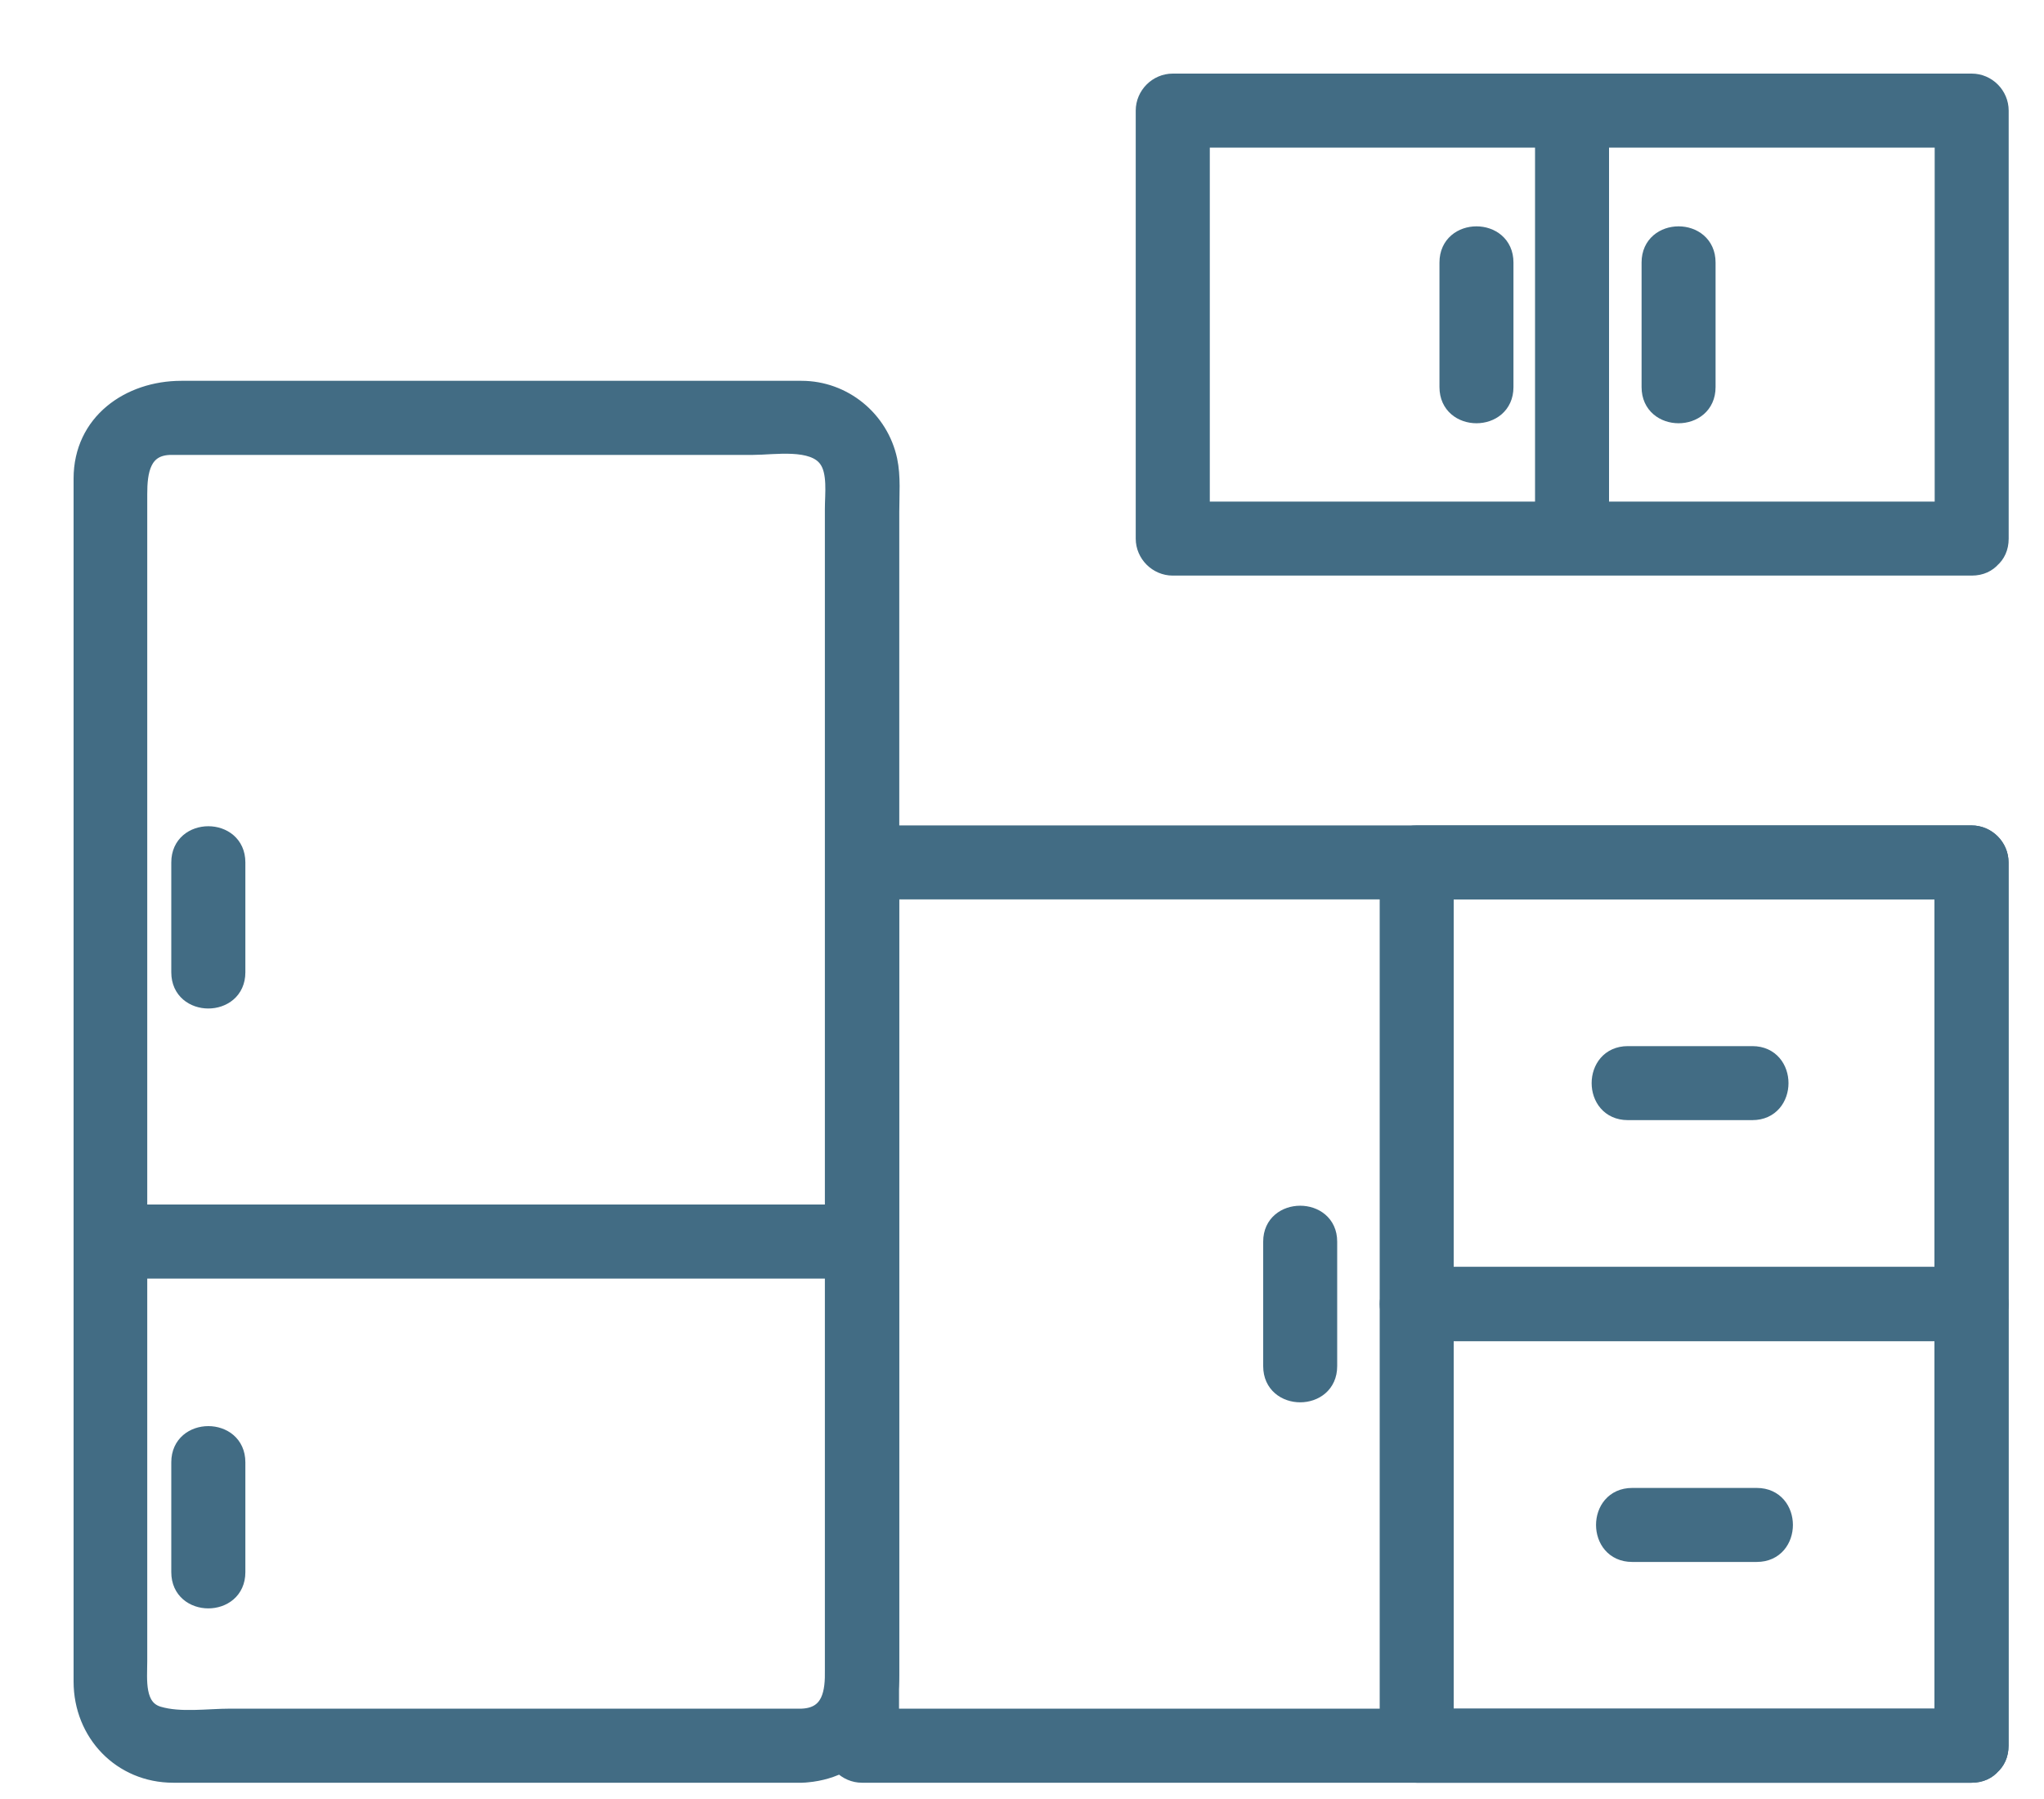
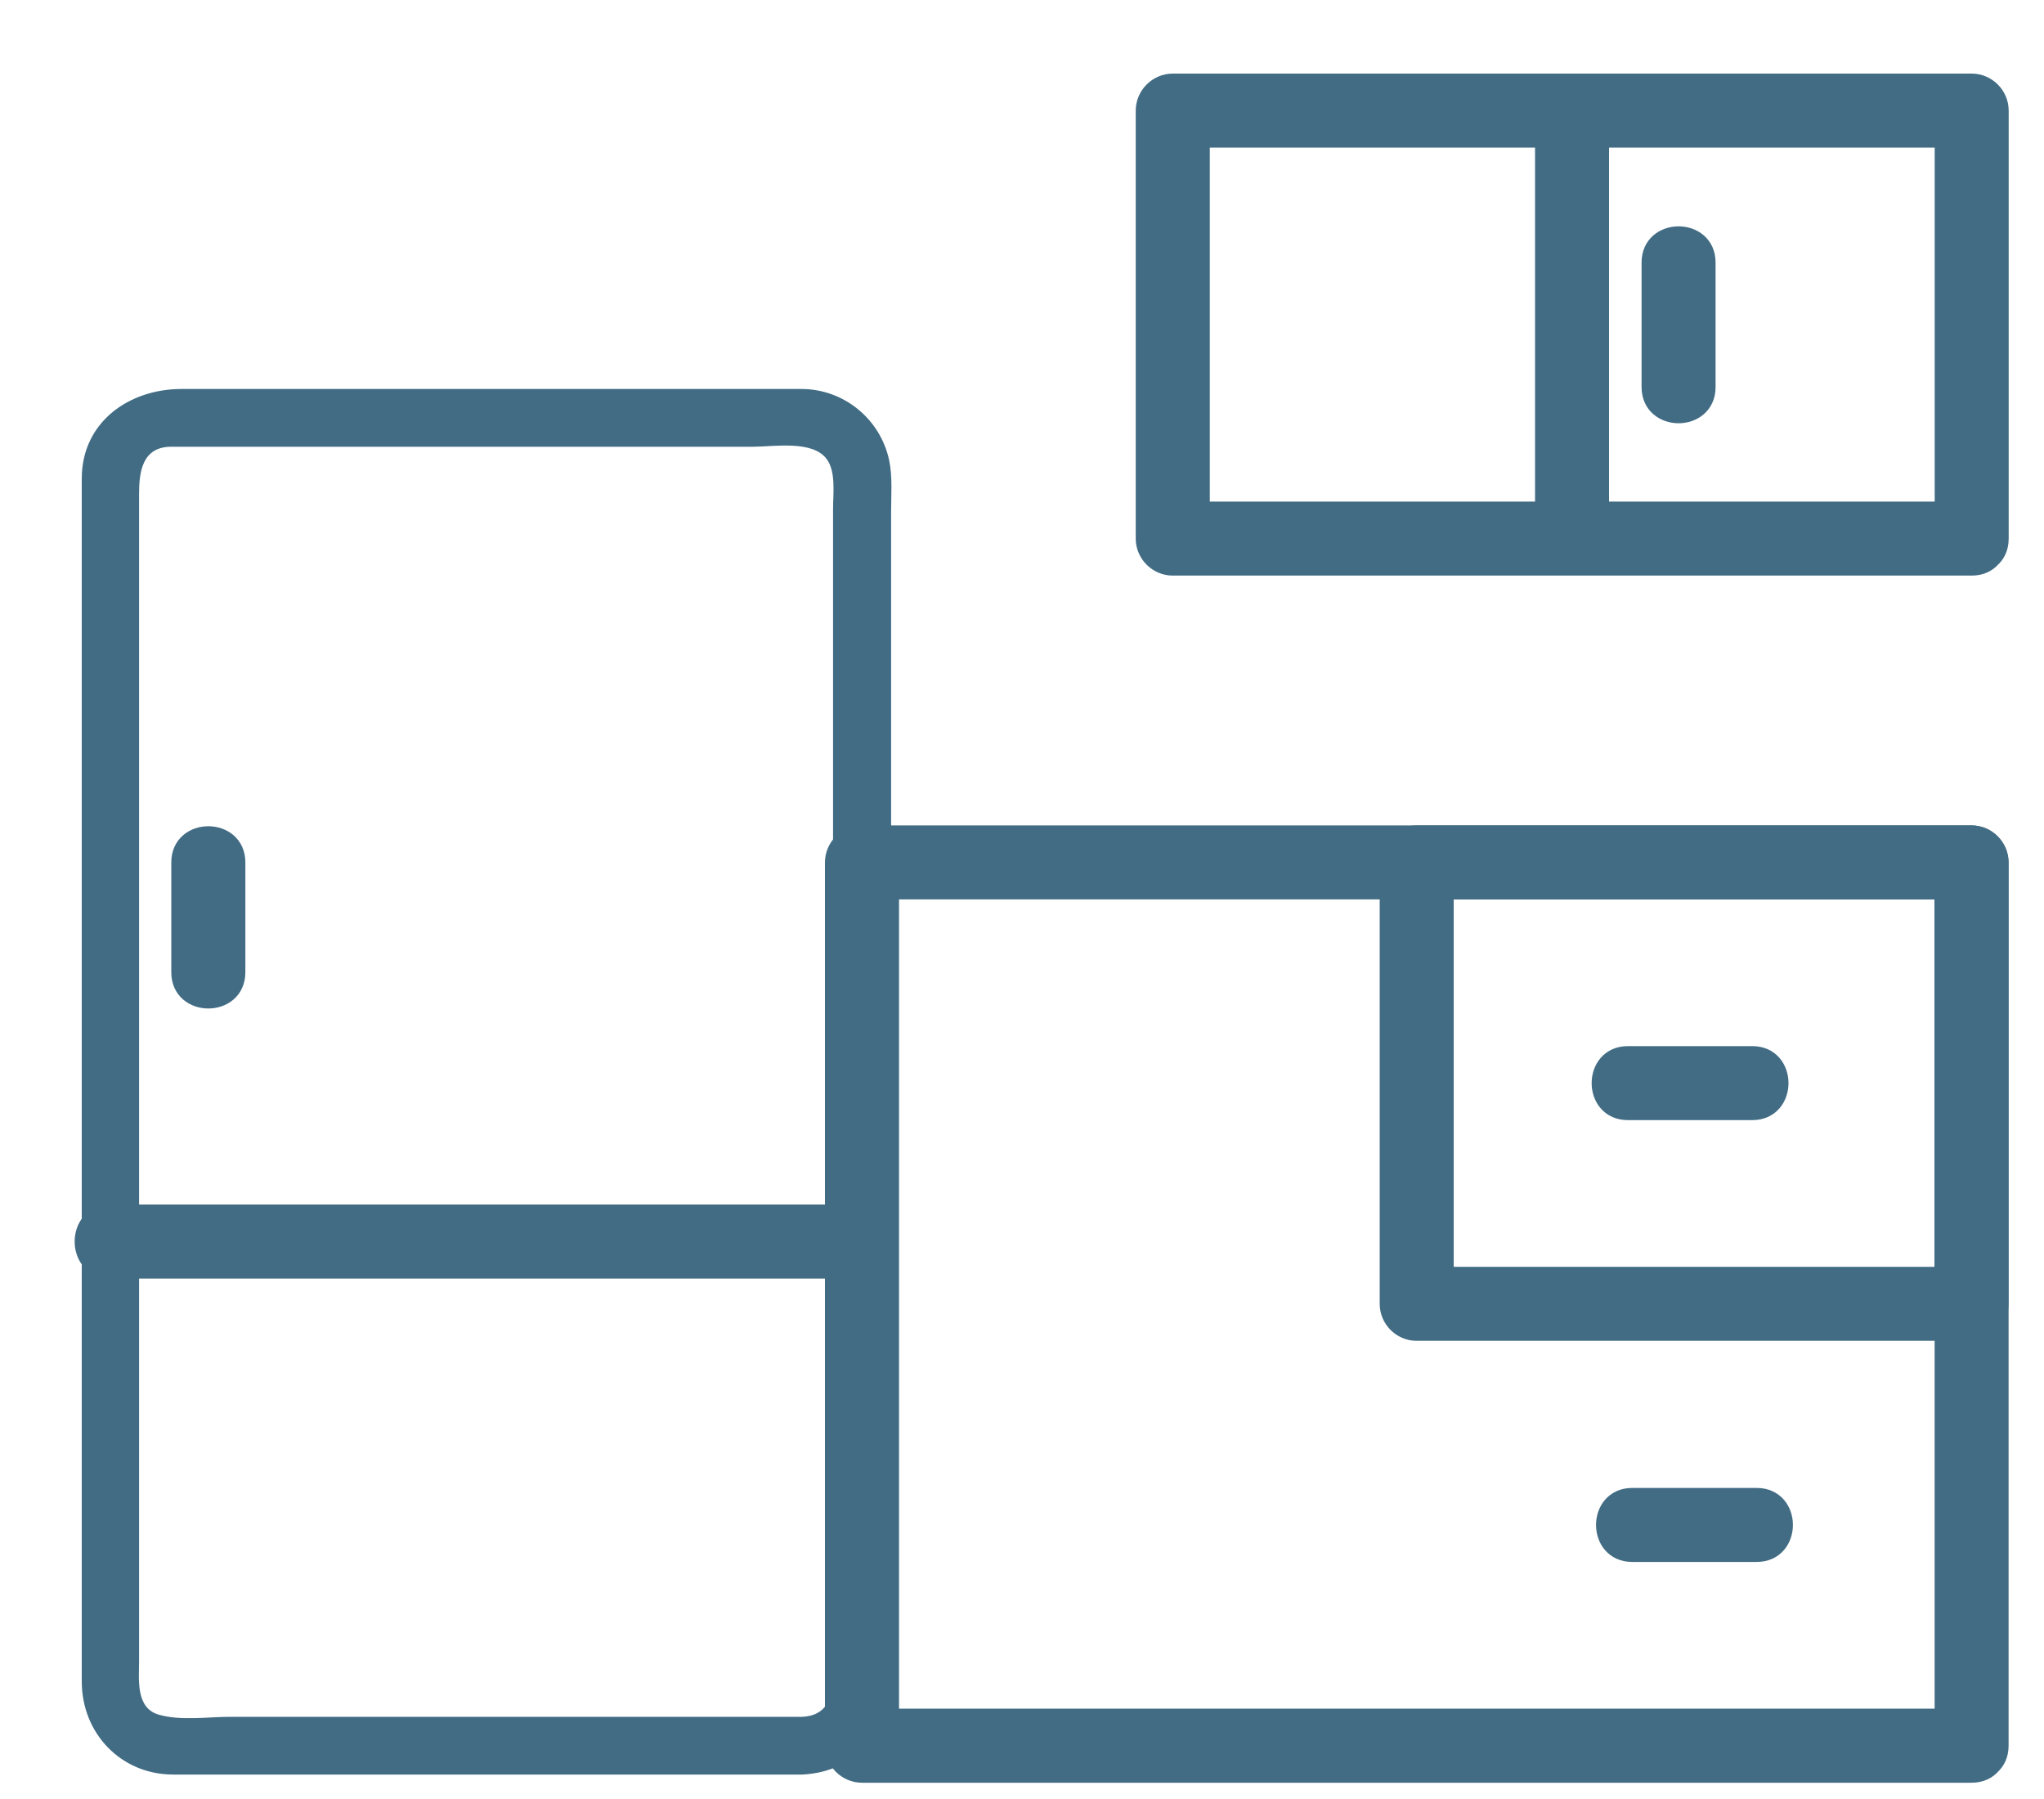
<svg xmlns="http://www.w3.org/2000/svg" width="25" height="22" viewBox="0 0 25 22" fill="none">
  <path d="M9.808 20.995C7.48 20.995 5.152 20.995 2.82 20.995C2.542 20.995 2.204 21.047 1.936 20.967C1.658 20.883 1.701 20.535 1.701 20.314C1.701 19.373 1.701 18.428 1.701 17.487C1.701 14.548 1.701 11.604 1.701 8.665C1.701 7.791 1.701 6.916 1.701 6.041C1.701 5.773 1.738 5.463 2.096 5.463C2.42 5.463 2.74 5.463 3.064 5.463C4.508 5.463 5.947 5.463 7.391 5.463C7.997 5.463 8.604 5.463 9.211 5.463C9.465 5.463 9.944 5.378 10.114 5.618C10.226 5.773 10.189 6.041 10.189 6.225C10.189 6.615 10.189 7.01 10.189 7.4C10.189 8.708 10.189 10.015 10.189 11.327C10.189 14.073 10.189 16.82 10.189 19.566C10.189 19.853 10.189 20.135 10.189 20.422C10.194 20.685 10.161 20.981 9.808 20.995C9.356 21.014 9.352 21.72 9.808 21.701C10.49 21.672 10.899 21.141 10.899 20.492C10.899 20.201 10.899 19.904 10.899 19.613C10.899 18.418 10.899 17.224 10.899 16.029C10.899 13.175 10.899 10.316 10.899 7.461C10.899 7.062 10.899 6.657 10.899 6.258C10.899 6.055 10.918 5.83 10.875 5.627C10.767 5.124 10.32 4.757 9.803 4.757C9.714 4.757 9.62 4.757 9.53 4.757C9.013 4.757 8.501 4.757 7.983 4.757C6.507 4.757 5.035 4.757 3.558 4.757C3.111 4.757 2.665 4.757 2.218 4.757C1.578 4.757 1 5.162 1 5.853C1 7.847 1 9.836 1 11.83C1 14.496 1 17.163 1 19.829C1 20.074 1 20.318 1 20.563C1 21.198 1.48 21.701 2.119 21.701C3.168 21.701 4.221 21.701 5.27 21.701C6.784 21.701 8.294 21.701 9.808 21.701C10.264 21.701 10.264 20.995 9.808 20.995Z" fill="#426C84" />
-   <path d="M9.808 20.995C7.48 20.995 5.152 20.995 2.82 20.995C2.542 20.995 2.204 21.047 1.936 20.967C1.658 20.883 1.701 20.535 1.701 20.314C1.701 19.373 1.701 18.428 1.701 17.487C1.701 14.548 1.701 11.604 1.701 8.665C1.701 7.791 1.701 6.916 1.701 6.041C1.701 5.773 1.738 5.463 2.096 5.463C2.42 5.463 2.74 5.463 3.064 5.463C4.508 5.463 5.947 5.463 7.391 5.463C7.997 5.463 8.604 5.463 9.211 5.463C9.465 5.463 9.944 5.378 10.114 5.618C10.226 5.773 10.189 6.041 10.189 6.225C10.189 6.615 10.189 7.01 10.189 7.4C10.189 8.708 10.189 10.015 10.189 11.327C10.189 14.073 10.189 16.82 10.189 19.566C10.189 19.853 10.189 20.135 10.189 20.422C10.194 20.685 10.161 20.981 9.808 20.995ZM9.808 20.995C9.356 21.014 9.352 21.72 9.808 21.701C10.49 21.672 10.899 21.141 10.899 20.492C10.899 20.201 10.899 19.904 10.899 19.613C10.899 18.418 10.899 17.224 10.899 16.029C10.899 13.175 10.899 10.316 10.899 7.461C10.899 7.062 10.899 6.657 10.899 6.258C10.899 6.055 10.918 5.83 10.875 5.627C10.767 5.124 10.32 4.757 9.803 4.757C9.714 4.757 9.62 4.757 9.53 4.757C9.013 4.757 8.501 4.757 7.983 4.757C6.507 4.757 5.035 4.757 3.558 4.757C3.111 4.757 2.665 4.757 2.218 4.757C1.578 4.757 1 5.162 1 5.853C1 7.847 1 9.836 1 11.83C1 14.496 1 17.163 1 19.829C1 20.074 1 20.318 1 20.563C1 21.198 1.48 21.701 2.119 21.701C3.168 21.701 4.221 21.701 5.27 21.701C6.784 21.701 8.294 21.701 9.808 21.701C10.264 21.701 10.264 20.995 9.808 20.995Z" stroke="#426C84" stroke-width="0.2" />
  <path d="M24.115 20.995C22.111 20.995 20.108 20.995 18.105 20.995C15.659 20.995 13.214 20.995 10.769 20.995C10.694 20.995 10.618 20.995 10.543 20.995C10.661 21.113 10.778 21.23 10.896 21.348C10.896 19.119 10.896 16.895 10.896 14.666C10.896 13.293 10.896 11.919 10.896 10.546C10.778 10.664 10.661 10.781 10.543 10.899C12.546 10.899 14.55 10.899 16.553 10.899C18.998 10.899 21.444 10.899 23.889 10.899C23.964 10.899 24.039 10.899 24.115 10.899C23.997 10.781 23.88 10.664 23.762 10.546C23.762 12.775 23.762 15 23.762 17.229C23.762 18.602 23.762 19.975 23.762 21.348C23.762 21.804 24.467 21.804 24.467 21.348C24.467 19.119 24.467 16.895 24.467 14.666C24.467 13.293 24.467 11.919 24.467 10.546C24.467 10.354 24.308 10.194 24.115 10.194C22.111 10.194 20.108 10.194 18.105 10.194C15.659 10.194 13.214 10.194 10.769 10.194C10.694 10.194 10.618 10.194 10.543 10.194C10.35 10.194 10.19 10.354 10.19 10.546C10.19 12.775 10.19 15 10.19 17.229C10.19 18.602 10.19 19.975 10.19 21.348C10.19 21.541 10.35 21.701 10.543 21.701C12.546 21.701 14.55 21.701 16.553 21.701C18.998 21.701 21.444 21.701 23.889 21.701C23.964 21.701 24.039 21.701 24.115 21.701C24.571 21.701 24.571 20.995 24.115 20.995Z" fill="#426C84" stroke="#426C84" stroke-width="0.2" />
  <path d="M24.116 6.234C21.816 6.234 19.517 6.234 17.217 6.234C16.258 6.234 15.303 6.234 14.344 6.234C14.461 6.351 14.579 6.469 14.697 6.587C14.697 4.842 14.697 3.097 14.697 1.353C14.579 1.47 14.461 1.588 14.344 1.705C16.643 1.705 18.943 1.705 21.242 1.705C22.202 1.705 23.157 1.705 24.116 1.705C23.998 1.588 23.881 1.47 23.763 1.353C23.763 3.097 23.763 4.842 23.763 6.587C23.763 7.043 24.468 7.043 24.468 6.587C24.468 4.842 24.468 3.097 24.468 1.353C24.468 1.16 24.309 1 24.116 1C21.816 1 19.517 1 17.217 1C16.258 1 15.303 1 14.344 1C14.151 1 13.991 1.16 13.991 1.353C13.991 3.097 13.991 4.842 13.991 6.587C13.991 6.779 14.151 6.939 14.344 6.939C16.643 6.939 18.943 6.939 21.242 6.939C22.202 6.939 23.157 6.939 24.116 6.939C24.572 6.939 24.572 6.234 24.116 6.234Z" fill="#426C84" stroke="#426C84" stroke-width="0.2" />
  <path d="M18.875 1.353C18.875 3.097 18.875 4.842 18.875 6.587C18.875 7.043 19.58 7.043 19.58 6.587C19.58 4.842 19.58 3.097 19.58 1.353C19.58 0.897 18.875 0.897 18.875 1.353Z" fill="#426C84" stroke="#426C84" stroke-width="0.2" />
  <path d="M20.178 3.21C20.178 3.718 20.178 4.226 20.178 4.734C20.178 5.19 20.883 5.19 20.883 4.734C20.883 4.226 20.883 3.718 20.883 3.21C20.883 2.754 20.178 2.754 20.178 3.21Z" fill="#426C84" stroke="#426C84" stroke-width="0.2" />
-   <path d="M17.706 3.21C17.706 3.718 17.706 4.226 17.706 4.734C17.706 5.19 18.411 5.19 18.411 4.734C18.411 4.226 18.411 3.718 18.411 3.21C18.411 2.754 17.706 2.754 17.706 3.21Z" fill="#426C84" stroke="#426C84" stroke-width="0.2" />
  <path d="M24.113 15.592C21.889 15.592 19.669 15.592 17.445 15.592C17.407 15.592 17.365 15.592 17.327 15.592C17.445 15.71 17.562 15.827 17.68 15.945C17.68 14.144 17.68 12.343 17.68 10.546C17.562 10.664 17.445 10.781 17.327 10.899C19.552 10.899 21.771 10.899 23.995 10.899C24.033 10.899 24.076 10.899 24.113 10.899C23.995 10.781 23.878 10.664 23.76 10.546C23.76 12.347 23.76 14.148 23.76 15.945C23.76 16.401 24.466 16.401 24.466 15.945C24.466 14.144 24.466 12.343 24.466 10.546C24.466 10.354 24.306 10.194 24.113 10.194C21.889 10.194 19.669 10.194 17.445 10.194C17.407 10.194 17.365 10.194 17.327 10.194C17.134 10.194 16.975 10.354 16.975 10.546C16.975 12.347 16.975 14.148 16.975 15.945C16.975 16.138 17.134 16.297 17.327 16.297C19.552 16.297 21.771 16.297 23.995 16.297C24.033 16.297 24.076 16.297 24.113 16.297C24.569 16.297 24.569 15.592 24.113 15.592Z" fill="#426C84" stroke="#426C84" stroke-width="0.2" />
-   <path d="M24.113 20.995C21.889 20.995 19.669 20.995 17.445 20.995C17.407 20.995 17.365 20.995 17.327 20.995C17.445 21.113 17.562 21.23 17.68 21.348C17.68 19.547 17.68 17.746 17.68 15.949C17.562 16.067 17.445 16.184 17.327 16.302C19.552 16.302 21.771 16.302 23.995 16.302C24.033 16.302 24.076 16.302 24.113 16.302C23.995 16.184 23.878 16.067 23.76 15.949C23.76 17.75 23.76 19.552 23.76 21.348C23.76 21.804 24.466 21.804 24.466 21.348C24.466 19.547 24.466 17.746 24.466 15.949C24.466 15.757 24.306 15.597 24.113 15.597C21.889 15.597 19.669 15.597 17.445 15.597C17.407 15.597 17.365 15.597 17.327 15.597C17.134 15.597 16.975 15.757 16.975 15.949C16.975 17.75 16.975 19.552 16.975 21.348C16.975 21.541 17.134 21.701 17.327 21.701C19.552 21.701 21.771 21.701 23.995 21.701C24.033 21.701 24.076 21.701 24.113 21.701C24.569 21.701 24.569 20.995 24.113 20.995Z" fill="#426C84" stroke="#426C84" stroke-width="0.2" />
-   <path d="M15.55 15.183C15.55 15.691 15.55 16.199 15.55 16.707C15.55 17.163 16.255 17.163 16.255 16.707C16.255 16.199 16.255 15.691 16.255 15.183C16.255 14.732 15.55 14.732 15.55 15.183Z" fill="#426C84" stroke="#426C84" stroke-width="0.2" />
  <path d="M19.91 13.598C20.417 13.598 20.925 13.598 21.433 13.598C21.889 13.598 21.889 12.893 21.433 12.893C20.925 12.893 20.417 12.893 19.91 12.893C19.453 12.893 19.453 13.598 19.91 13.598Z" fill="#426C84" stroke="#426C84" stroke-width="0.2" />
  <path d="M19.963 19.001C20.471 19.001 20.979 19.001 21.487 19.001C21.943 19.001 21.943 18.296 21.487 18.296C20.979 18.296 20.471 18.296 19.963 18.296C19.507 18.296 19.507 19.001 19.963 19.001Z" fill="#426C84" stroke="#426C84" stroke-width="0.2" />
  <path d="M1.355 15.536C3.678 15.536 6.006 15.536 8.329 15.536C9.067 15.536 9.805 15.536 10.548 15.536C11.004 15.536 11.004 14.83 10.548 14.83C8.225 14.83 5.897 14.83 3.574 14.83C2.836 14.83 2.098 14.83 1.355 14.83C0.899 14.83 0.899 15.536 1.355 15.536Z" fill="#426C84" stroke="#426C84" stroke-width="0.2" />
  <path d="M2.195 10.546C2.195 10.993 2.195 11.44 2.195 11.891C2.195 12.347 2.901 12.347 2.901 11.891C2.901 11.444 2.901 10.998 2.901 10.546C2.901 10.09 2.195 10.09 2.195 10.546Z" fill="#426C84" stroke="#426C84" stroke-width="0.2" />
-   <path d="M2.195 17.882C2.195 18.329 2.195 18.776 2.195 19.227C2.195 19.683 2.901 19.683 2.901 19.227C2.901 18.78 2.901 18.334 2.901 17.882C2.901 17.426 2.195 17.426 2.195 17.882Z" fill="#426C84" stroke="#426C84" stroke-width="0.2" />
</svg>